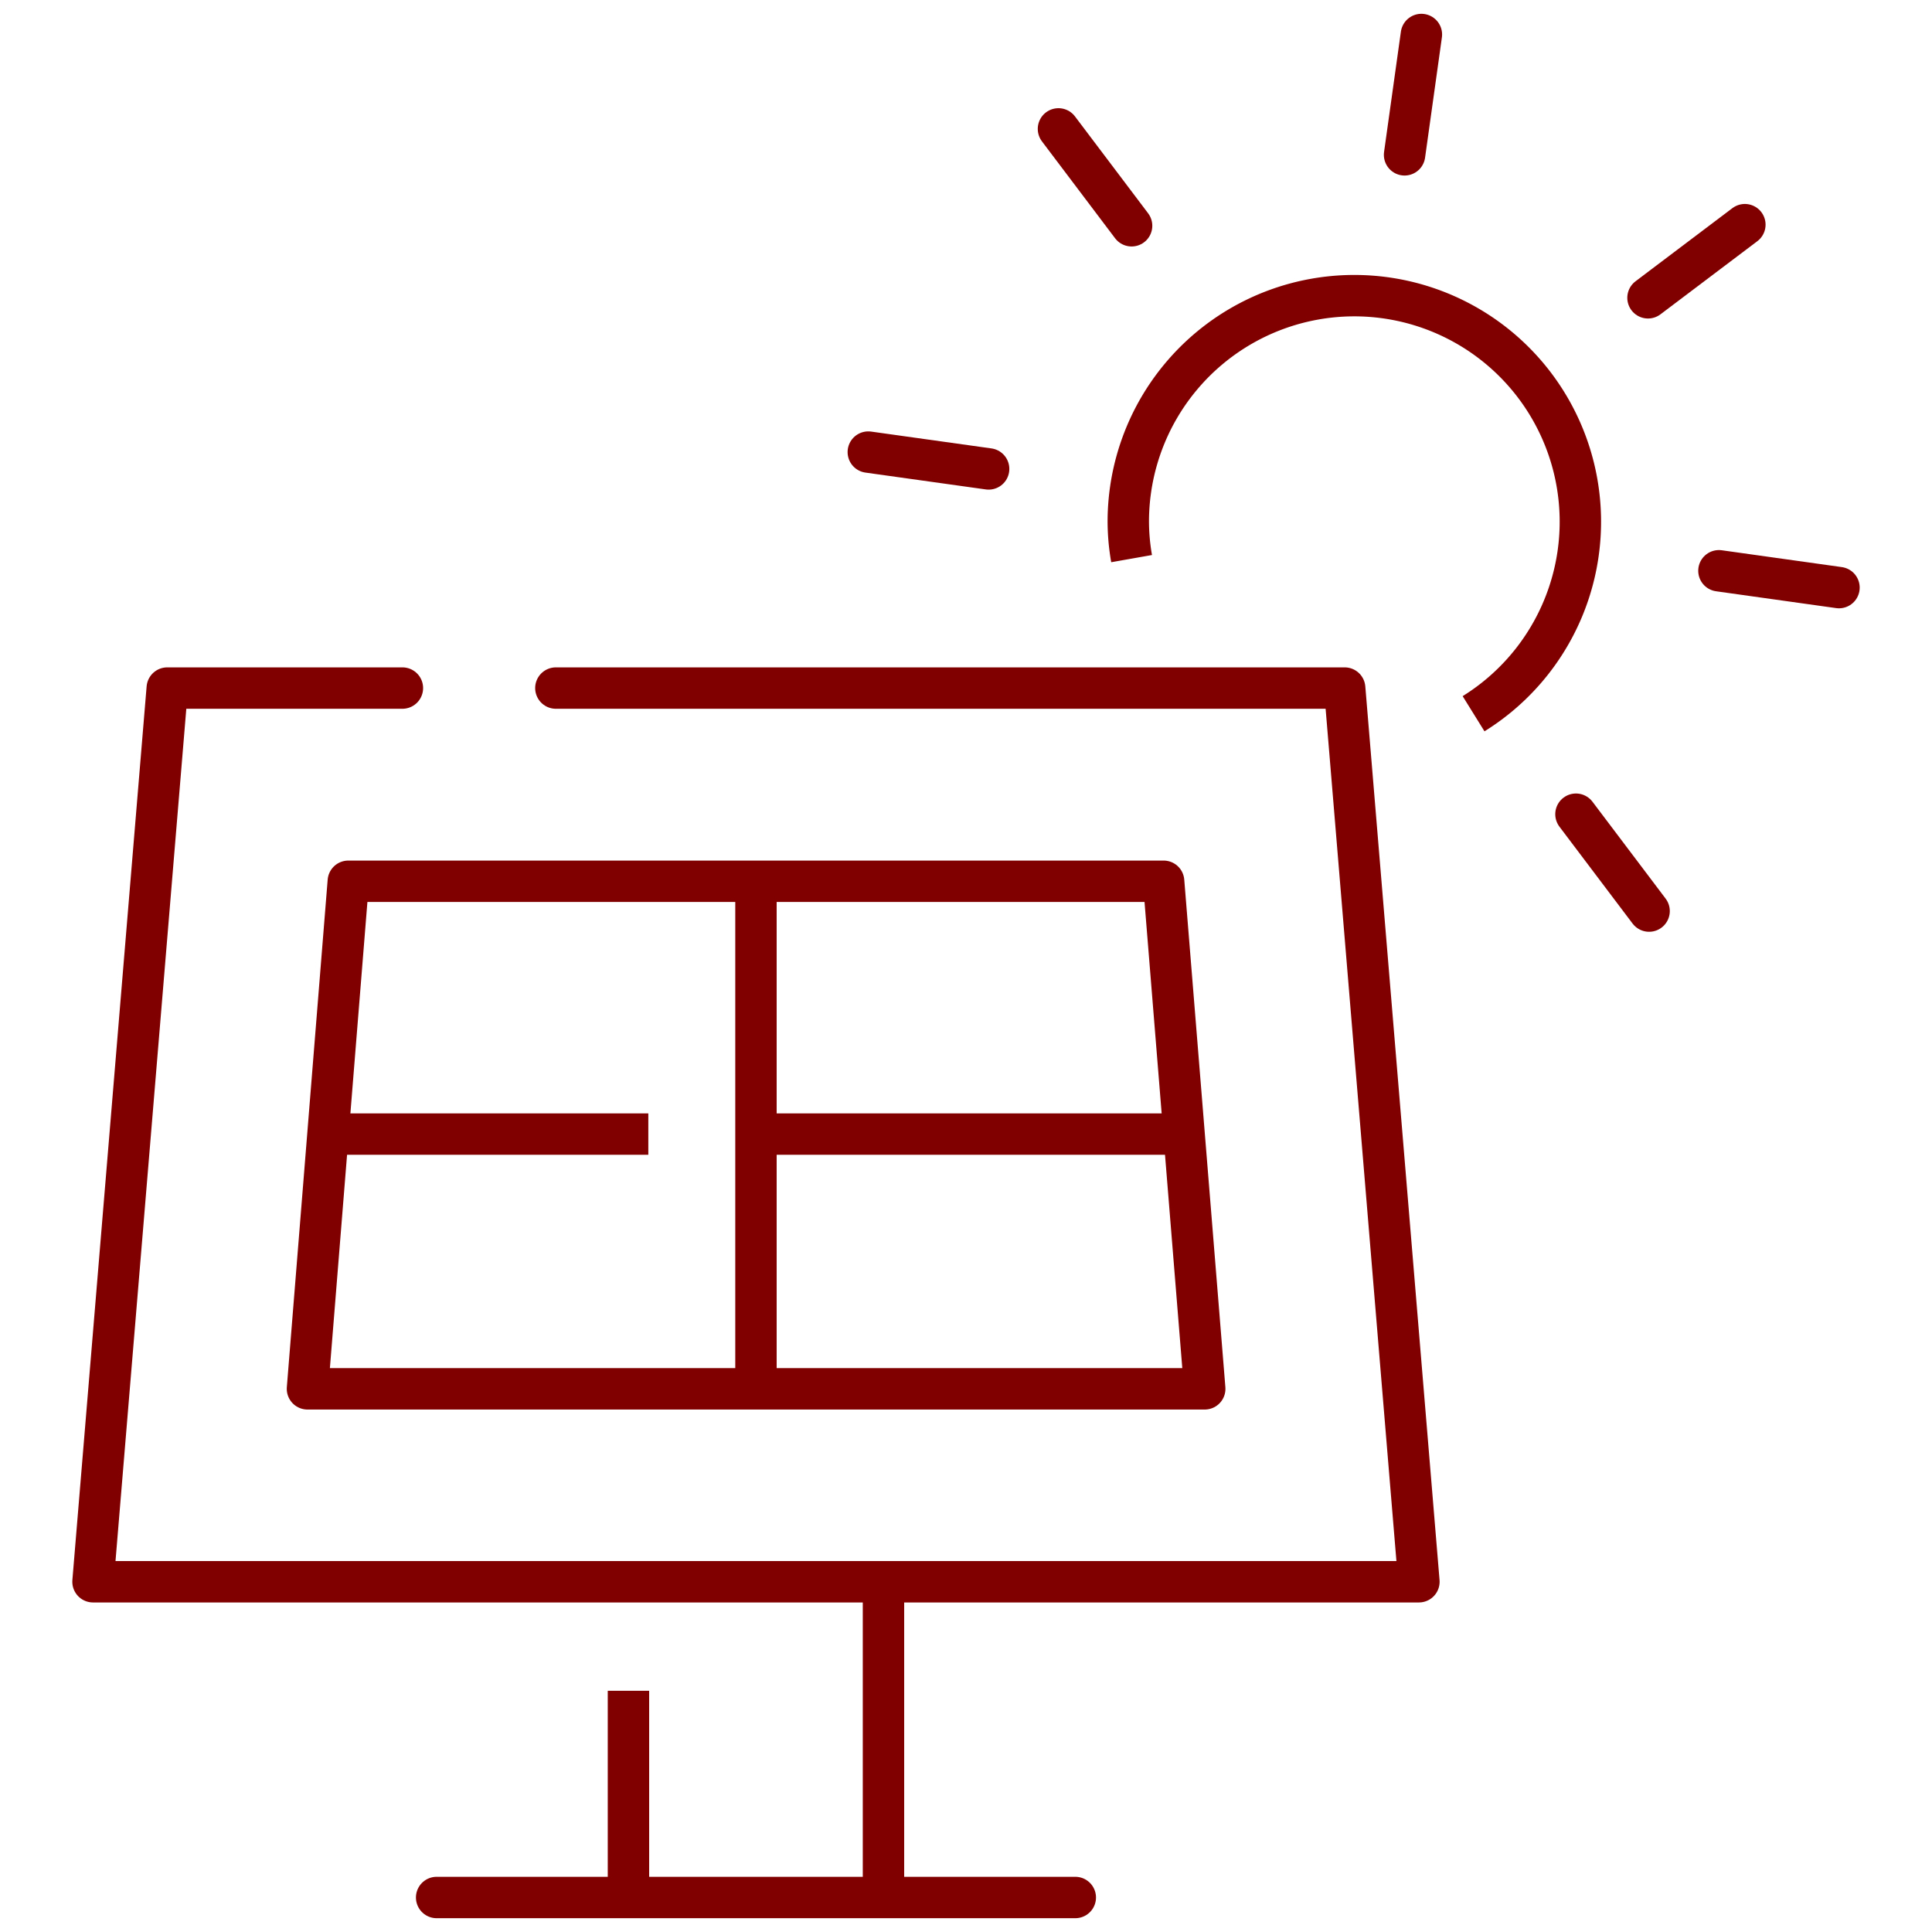
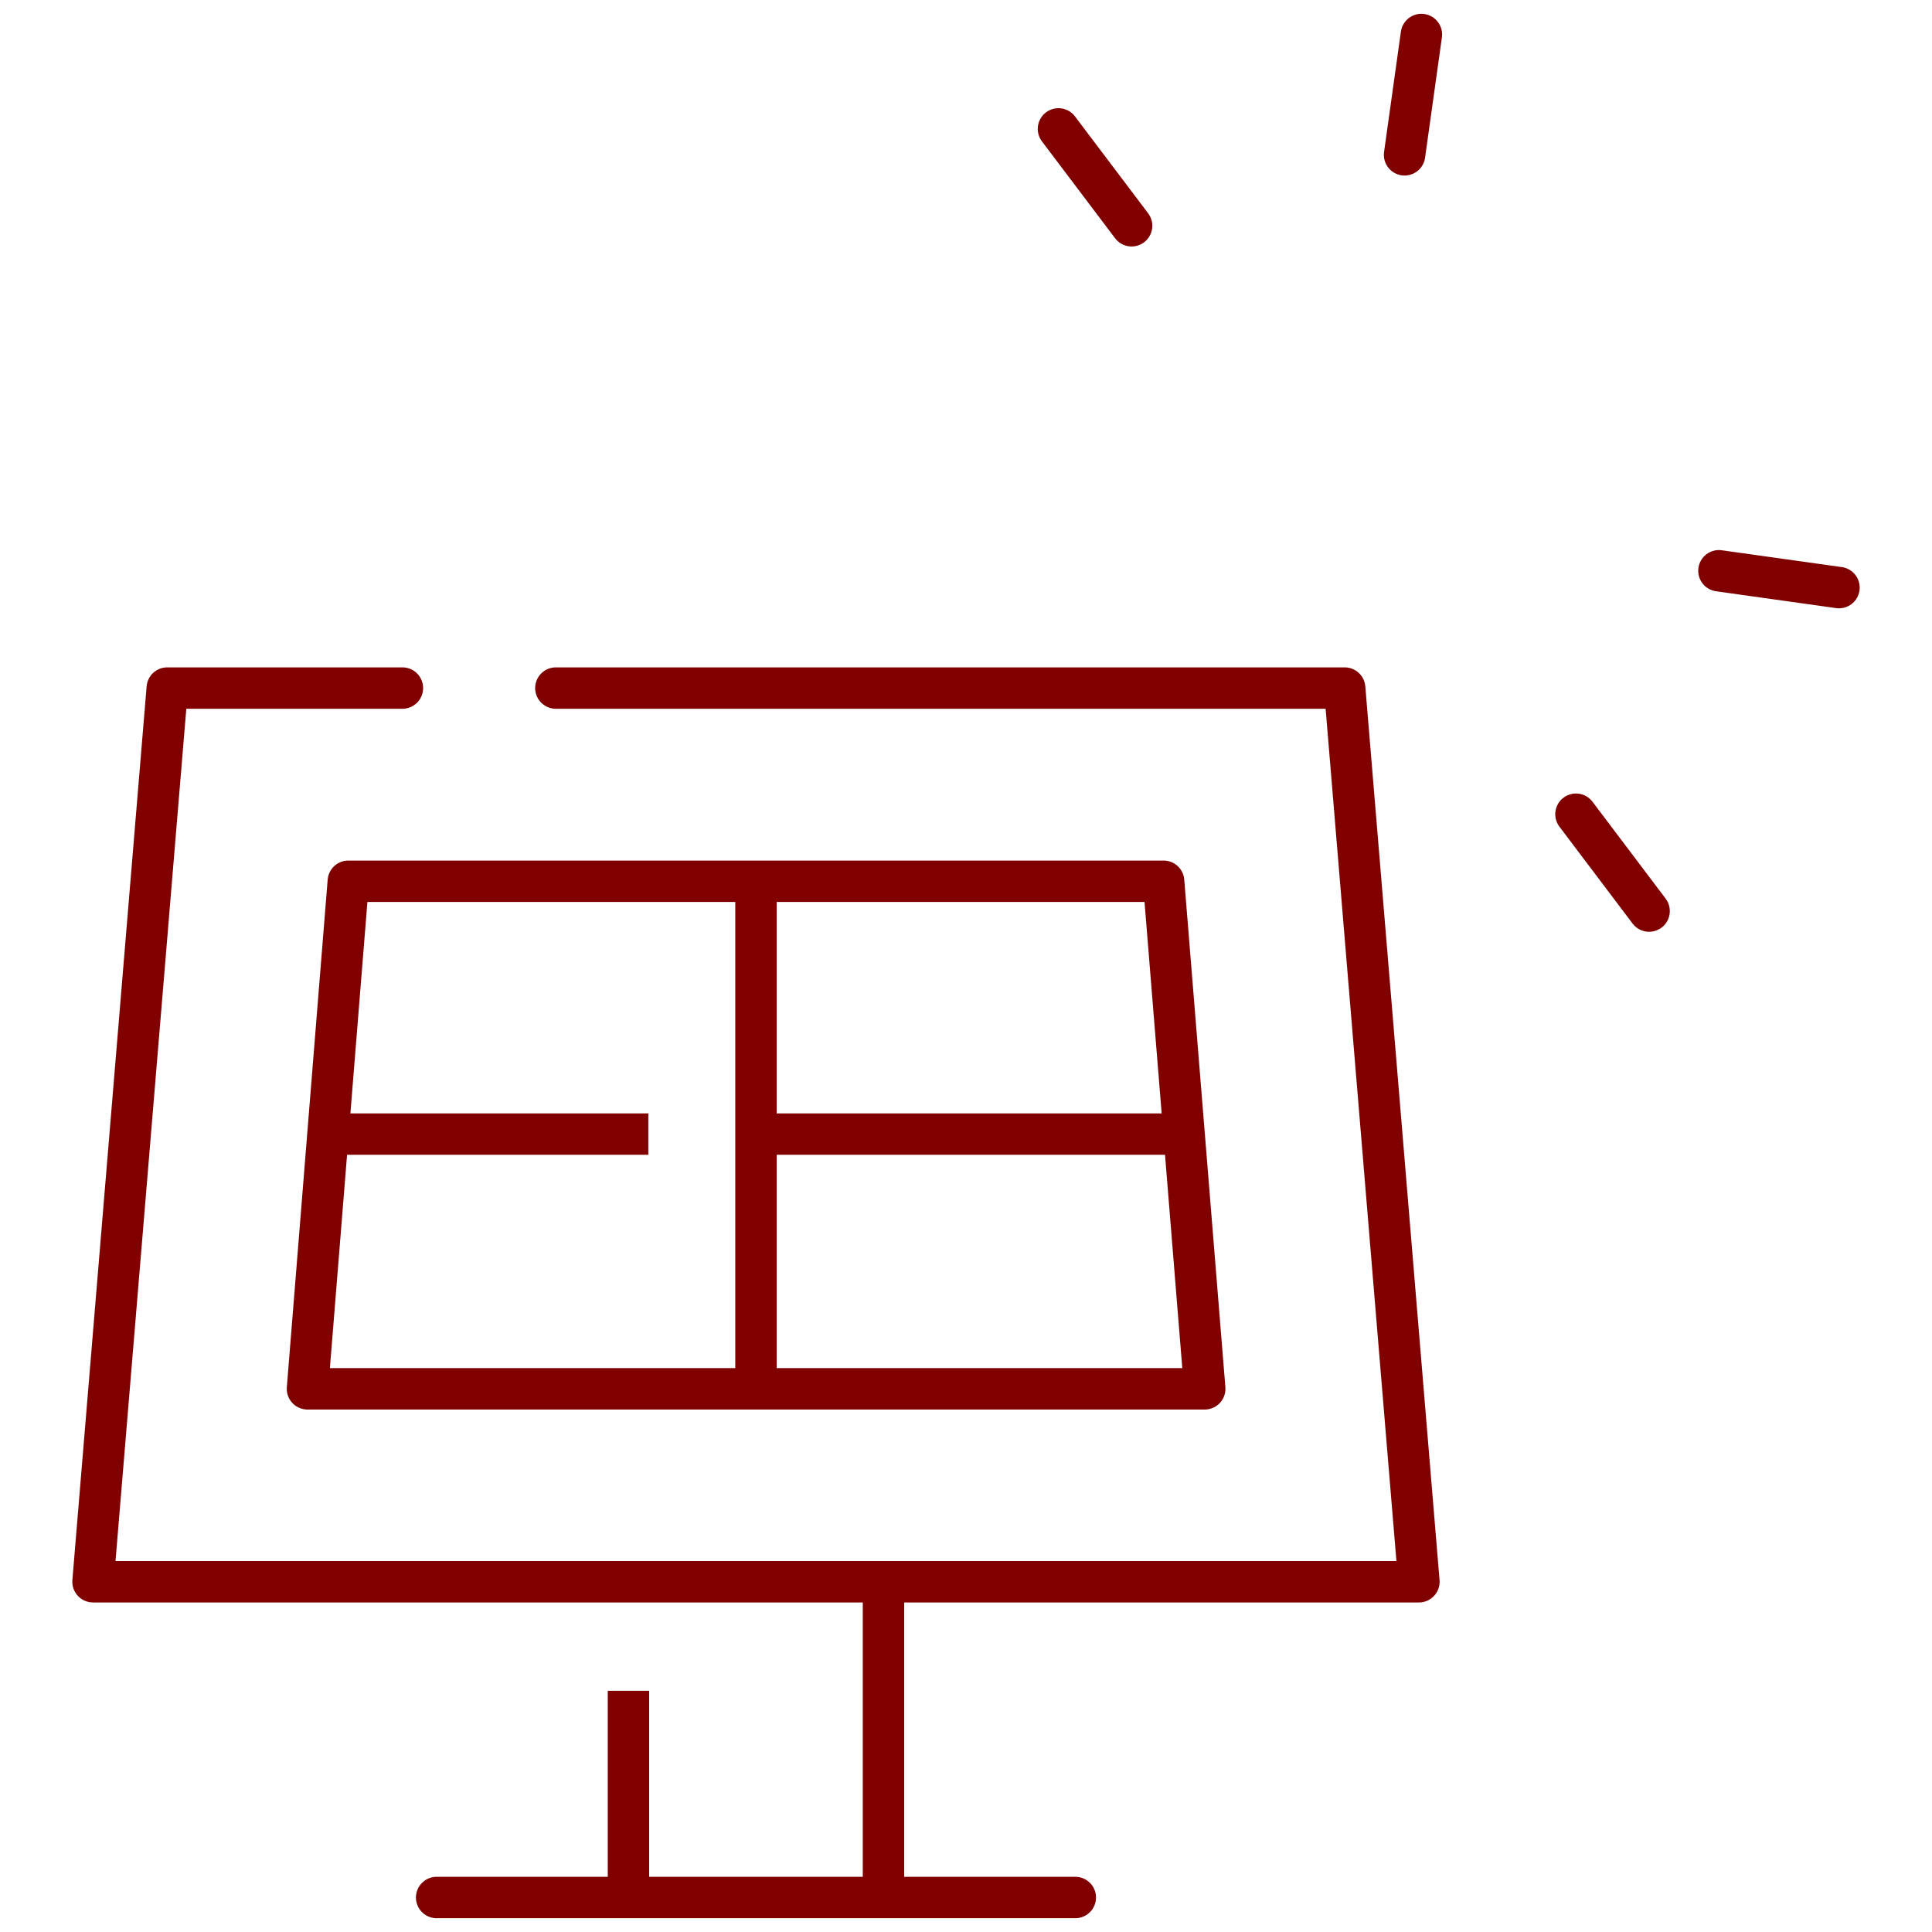
<svg xmlns="http://www.w3.org/2000/svg" id="Layer_1" data-name="Layer 1" viewBox="0 0 70 70">
  <defs>
    <style>.cls-1,.cls-2{fill:none;stroke:maroon;stroke-linejoin:round;stroke-width:1.5px;}.cls-1{stroke-linecap:round;}</style>
  </defs>
  <polyline class="cls-1" points="20.14 24.93 48.72 24.93 51.41 57.31 3.37 57.31 6.06 24.93 14.58 24.93" />
  <line class="cls-2" x1="22.77" y1="61.26" x2="22.77" y2="68.58" />
  <line class="cls-2" x1="32.01" y1="57.31" x2="32.01" y2="68.58" />
  <line class="cls-1" x1="38.96" y1="68.75" x2="15.82" y2="68.75" />
  <polygon class="cls-2" points="11.14 50.32 12.62 31.93 42.16 31.93 43.65 50.32 11.14 50.32" />
  <line class="cls-2" x1="27.67" y1="41.09" x2="42.86" y2="41.09" />
  <line class="cls-2" x1="11.92" y1="41.09" x2="23.49" y2="41.09" />
  <line class="cls-2" x1="27.39" y1="31.92" x2="27.39" y2="50.18" />
  <line class="cls-1" x1="62.28" y1="20.68" x2="66.63" y2="21.29" />
-   <line class="cls-1" x1="31.46" y1="16.38" x2="35.82" y2="16.99" />
  <line class="cls-1" x1="57.1" y1="29.5" x2="59.75" y2="33.01" />
  <line class="cls-1" x1="38.35" y1="4.67" x2="41" y2="8.18" />
  <line class="cls-1" x1="51.5" y1="1.25" x2="50.89" y2="5.61" />
-   <line class="cls-1" x1="63.22" y1="8.14" x2="59.71" y2="10.79" />
-   <path class="cls-2" d="M41,20.24a7.87,7.87,0,0,1-.12-1.38,8.19,8.19,0,1,1,12.51,7" />
</svg>